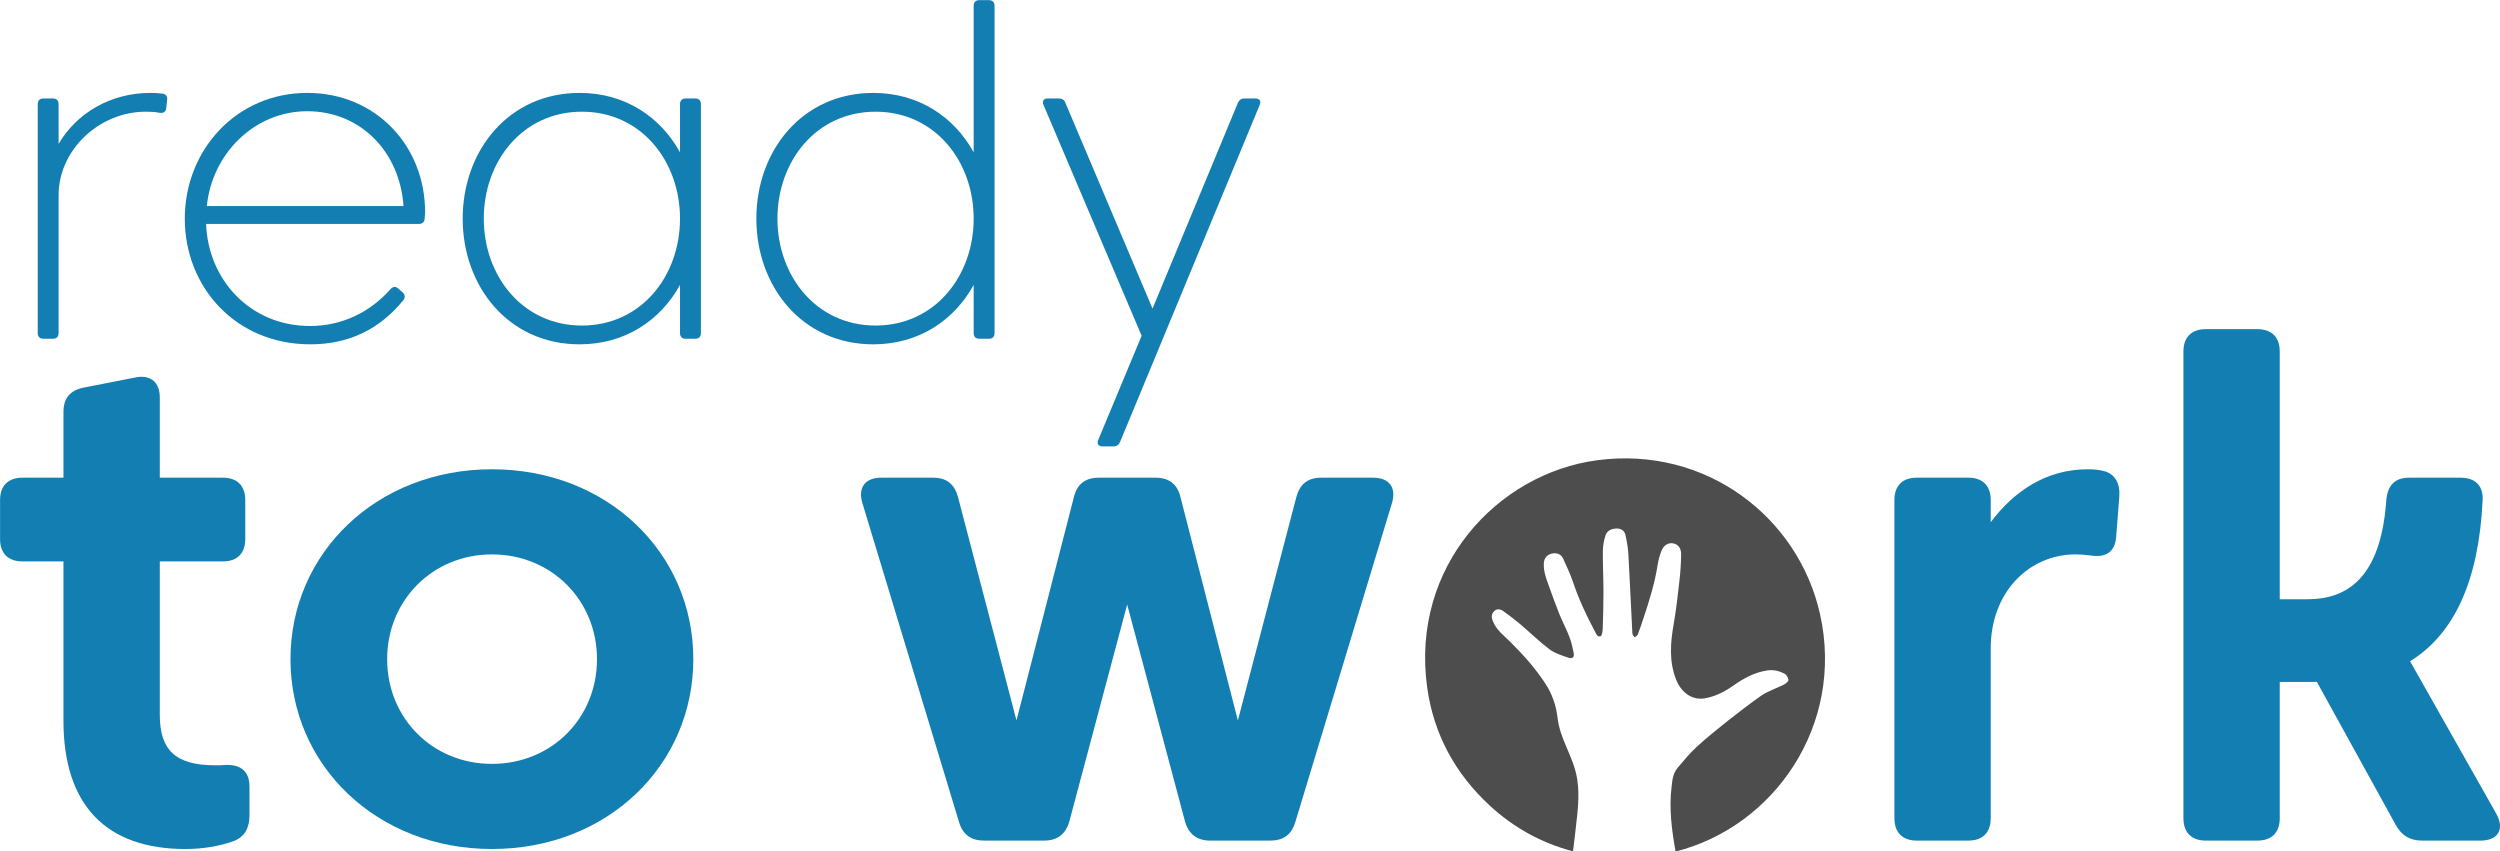
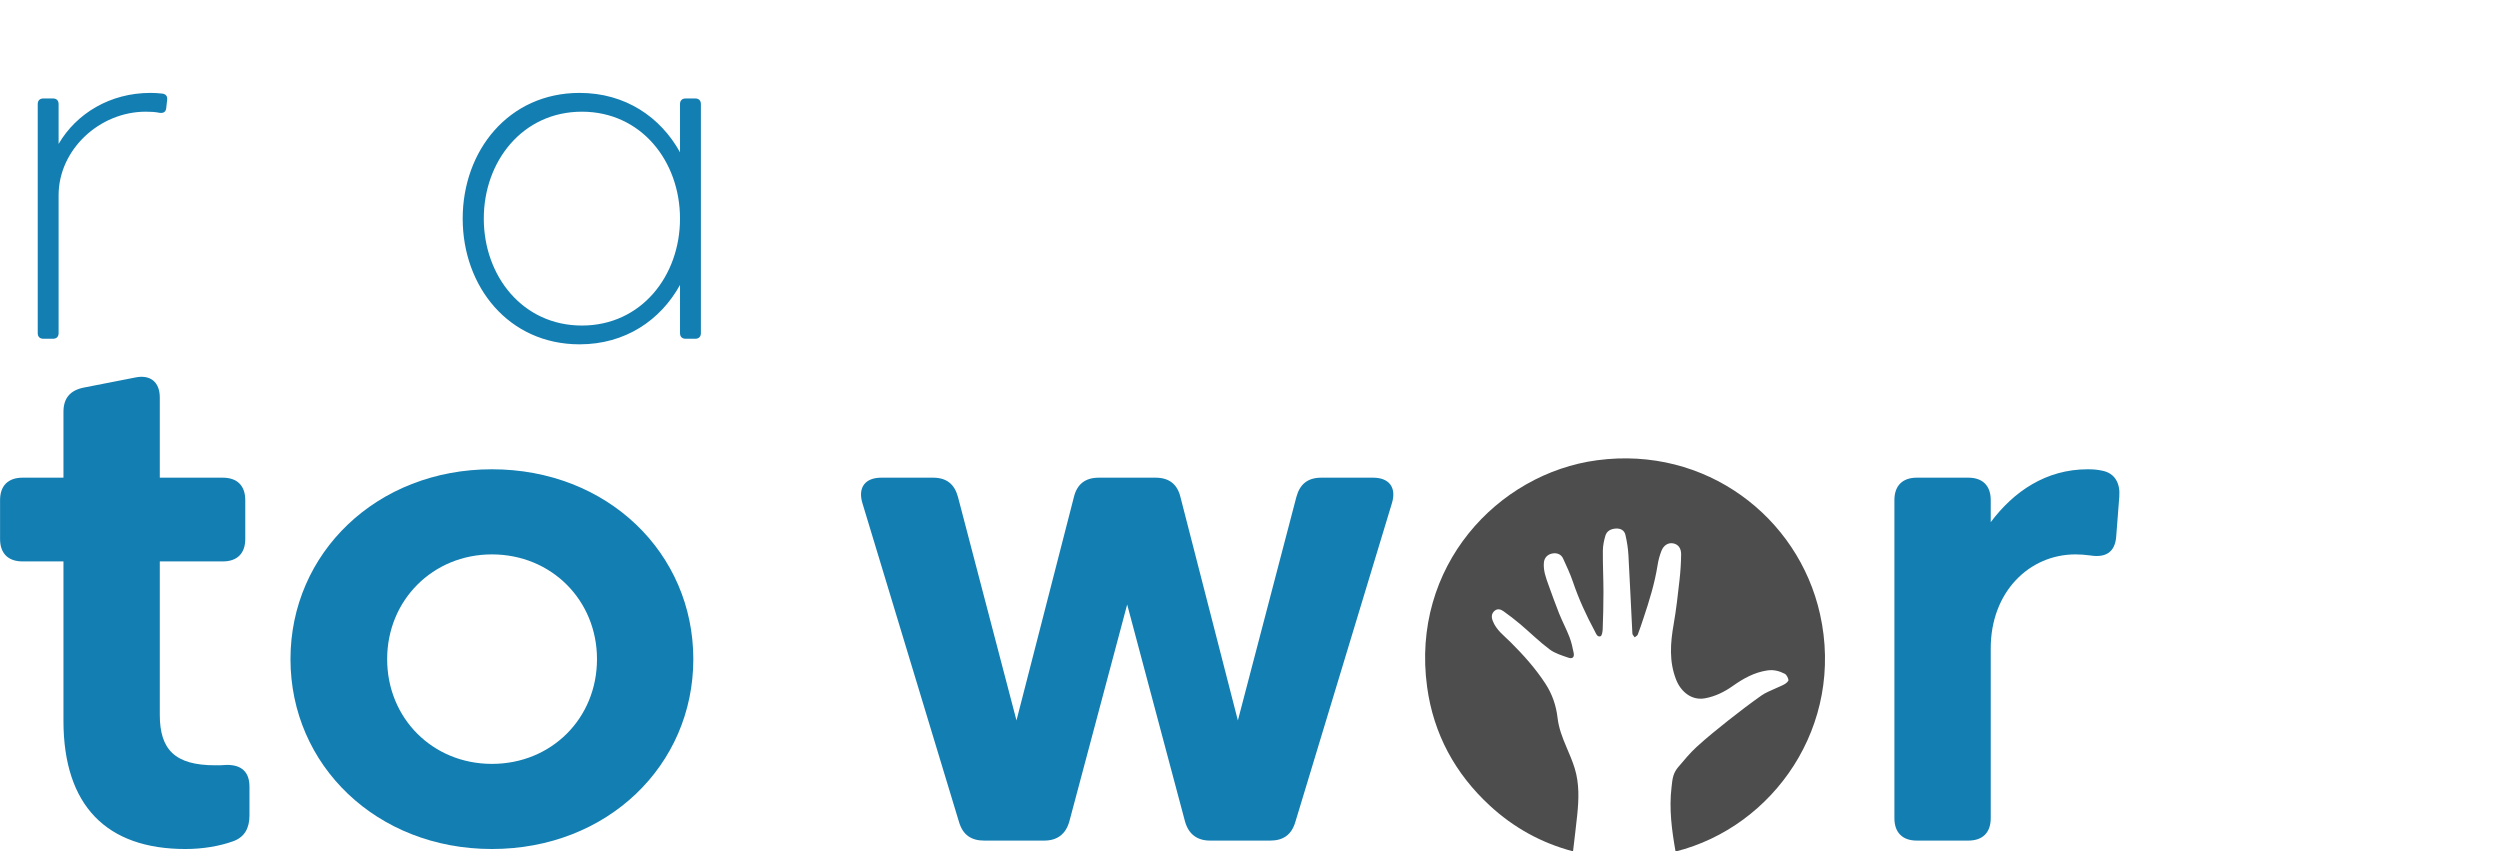
<svg xmlns="http://www.w3.org/2000/svg" width="100%" height="100%" viewBox="0 0 7217 2458" xml:space="preserve" style="fill-rule:evenodd;clip-rule:evenodd;stroke-linejoin:round;stroke-miterlimit:2;">
  <g transform="matrix(1,0,0,1,-2297.37,-4676.73)">
    <g transform="matrix(4.167,0,0,4.167,0,0)">
      <g transform="matrix(1,0,0,1,1712.11,1431.2)">
        <path d="M0,281.04C-2.623,266.18 -4.575,251.456 -2.784,236.512C-2.46,233.81 -2.265,231.038 -1.473,228.464C-0.834,226.386 0.34,224.322 1.757,222.662C5.889,217.822 9.934,212.828 14.616,208.555C21.678,202.111 29.139,196.086 36.637,190.143C44.116,184.214 51.737,178.448 59.526,172.936C62.546,170.798 66.187,169.531 69.563,167.905C71.591,166.929 73.746,166.178 75.667,165.03C76.762,164.375 78.365,162.964 78.219,162.176C77.927,160.603 76.927,158.573 75.617,157.891C71.944,155.977 67.979,154.941 63.648,155.572C54.596,156.891 46.966,161.171 39.657,166.342C33.857,170.445 27.57,173.557 20.488,174.875C10.896,176.661 3.561,170.024 0.414,162.034C-4.603,149.298 -3.583,136.456 -1.281,123.381C0.496,113.294 1.604,103.081 2.751,92.895C3.412,87.024 3.79,81.099 3.865,75.194C3.922,70.756 1.691,68.146 -1.712,67.548C-5.05,66.961 -8.213,68.76 -9.792,72.786C-11.014,75.903 -11.913,79.218 -12.431,82.527C-14.42,95.227 -18.211,107.429 -22.279,119.565C-23.532,123.304 -24.756,127.057 -26.175,130.733C-26.482,131.528 -27.568,132.021 -28.296,132.653C-28.855,131.787 -29.861,130.945 -29.908,130.052C-30.87,111.886 -31.632,93.709 -32.658,75.546C-32.92,70.905 -33.677,66.244 -34.719,61.71C-35.45,58.524 -38.019,57.092 -41.396,57.297C-44.823,57.505 -47.62,58.966 -48.606,62.238C-49.62,65.606 -50.334,69.2 -50.363,72.702C-50.443,82.205 -49.963,91.712 -49.949,101.218C-49.935,109.799 -50.169,118.383 -50.473,126.96C-50.535,128.702 -51.005,131.588 -51.969,131.91C-54.314,132.694 -55.103,129.979 -55.976,128.355C-61.897,117.342 -67.108,106.022 -71.122,94.141C-72.981,88.641 -75.504,83.355 -77.911,78.056C-79.286,75.031 -82.327,73.869 -85.745,74.649C-88.941,75.379 -90.967,77.748 -91.226,80.955C-91.655,86.27 -89.926,91.138 -88.151,95.993C-85.702,102.696 -83.354,109.442 -80.695,116.063C-78.49,121.551 -75.69,126.803 -73.551,132.313C-72.171,135.869 -71.317,139.665 -70.582,143.423C-69.999,146.405 -71.357,147.758 -74.239,146.764C-78.74,145.211 -83.573,143.769 -87.292,140.98C-94.412,135.641 -100.786,129.315 -107.593,123.544C-111.312,120.39 -115.207,117.427 -119.174,114.59C-121.033,113.26 -123.349,112.506 -125.403,114.306C-127.569,116.204 -127.677,118.529 -126.655,121.219C-124.221,127.626 -118.813,131.499 -114.25,136.046C-105.354,144.91 -97.036,154.189 -90.146,164.761C-85.4,172.043 -82.727,179.942 -81.743,188.428C-80.917,195.559 -78.405,202.082 -75.627,208.588C-73.56,213.43 -71.449,218.289 -69.894,223.307C-66.562,234.057 -67.021,245.101 -68.164,256.122C-69.009,264.264 -70.038,272.386 -71.03,280.906C-92.901,275.154 -112.102,264.528 -128.627,249.292C-152.731,227.068 -167.655,199.581 -172.107,167.112C-183.547,83.685 -123.345,19.109 -54.199,9.948C20.885,0 85.009,49.2 100.067,116.489C117.347,193.706 67.974,263.974 0,281.04" style="fill:rgb(78,77,77);fill-rule:nonzero;" />
      </g>
    </g>
    <g transform="matrix(4.167,0,0,4.167,0,0)">
      <g transform="matrix(1,0,0,1,661.983,1343.19)">
        <path d="M0,-142.688C-3.054,-143.328 -6.27,-143.491 -9.644,-143.491C-41.943,-143.491 -70.06,-116.979 -70.06,-85.646L-70.06,9.96C-70.06,12.371 -71.508,13.817 -73.916,13.817L-80.663,13.817C-83.077,13.817 -84.52,12.371 -84.52,9.96L-84.52,-148.792C-84.52,-151.203 -83.077,-152.649 -80.663,-152.649L-73.916,-152.649C-71.508,-152.649 -70.06,-151.203 -70.06,-148.792L-70.06,-121.155C-57.688,-142.365 -34.23,-156.505 -6.433,-156.505C-3.699,-156.505 -0.966,-156.345 1.762,-156.022C4.176,-155.702 5.462,-154.257 5.142,-151.686L4.496,-145.899C4.176,-143.328 2.571,-142.365 0,-142.688" style="fill:rgb(19,126,178);fill-rule:nonzero;" />
      </g>
    </g>
    <g transform="matrix(4.167,0,0,4.167,0,0)">
      <g transform="matrix(1,0,0,1,694.608,1282.45)">
-         <path d="M0,-17.354L136.257,-17.354C133.686,-55.115 106.372,-83.072 69.577,-83.072C32.619,-83.072 3.536,-53.187 0,-17.354M71.502,65.717C93.518,65.717 113.119,56.239 127.259,40.168C129.027,38.243 130.953,38.243 132.721,39.848L135.618,42.419C137.543,44.188 137.543,45.956 136.094,47.881C119.709,67.968 98.497,78.412 71.665,78.412C20.084,78.412 -15.262,38.883 -15.262,-8.679C-15.262,-56.24 20.567,-95.766 69.577,-95.766C117.295,-95.766 151.2,-58.811 151.2,-13.338C151.2,-11.889 151.043,-10.124 150.88,-8.516C150.717,-6.108 149.112,-4.982 146.861,-4.982L-0.483,-4.982C0.803,33.421 29.885,65.717 71.502,65.717" style="fill:rgb(19,126,178);fill-rule:nonzero;" />
-       </g>
+         </g>
    </g>
    <g transform="matrix(4.167,0,0,4.167,0,0)">
      <g transform="matrix(1,0,0,1,1022.42,1273.78)">
        <path d="M0,-0.003C0,-39.689 -26.831,-74.076 -67.966,-74.076C-109.1,-74.076 -135.937,-39.689 -135.937,-0.003C-135.937,39.686 -109.1,74.073 -67.966,74.073C-26.831,74.073 0,39.686 0,-0.003M0,-45.956L0,-79.378C0,-81.789 1.448,-83.234 3.856,-83.234L10.603,-83.234C13.017,-83.234 14.466,-81.789 14.466,-79.378L14.466,79.375C14.466,81.786 13.017,83.231 10.603,83.231L3.856,83.231C1.448,83.231 0,81.786 0,79.375L0,45.953C-13.494,70.377 -37.918,87.087 -69.571,87.087C-118.744,87.087 -150.554,47.079 -150.554,-0.003C-150.554,-47.082 -118.744,-87.09 -69.571,-87.09C-37.918,-87.09 -13.494,-70.38 0,-45.956" style="fill:rgb(19,126,178);fill-rule:nonzero;" />
      </g>
    </g>
    <g transform="matrix(4.167,0,0,4.167,0,0)">
      <g transform="matrix(1,0,0,1,1225.86,1209.51)">
-         <path d="M0,64.27C0,24.584 -26.831,-9.803 -67.966,-9.803C-109.1,-9.803 -135.937,24.584 -135.937,64.27C-135.937,103.959 -109.1,138.346 -67.966,138.346C-26.831,138.346 0,103.959 0,64.27M0,18.317L0,-83.233C0,-85.644 1.448,-87.09 3.856,-87.09L10.603,-87.09C13.017,-87.09 14.466,-85.644 14.466,-83.233L14.466,143.648C14.466,146.059 13.017,147.504 10.603,147.504L3.856,147.504C1.448,147.504 0,146.059 0,143.648L0,110.226C-13.494,134.65 -37.918,151.36 -69.571,151.36C-118.744,151.36 -150.554,111.352 -150.554,64.27C-150.554,17.191 -118.744,-22.817 -69.571,-22.817C-37.918,-22.817 -13.494,-6.107 0,18.317" style="fill:rgb(19,126,178);fill-rule:nonzero;" />
-       </g>
+         </g>
    </g>
    <g transform="matrix(4.167,0,0,4.167,0,0)">
      <g transform="matrix(1,0,0,1,1274.25,1427.07)">
-         <path d="M0,-232.023C-1.123,-234.594 0,-236.522 2.891,-236.522L10.603,-236.522C12.692,-236.522 14.303,-235.719 15.105,-233.628L75.521,-90.944L134.652,-233.468C135.455,-235.397 137.06,-236.522 139.148,-236.522L146.861,-236.522C149.757,-236.522 150.88,-234.594 149.757,-232.023L53.023,1.445C52.22,3.373 50.615,4.499 48.527,4.499L40.814,4.499C37.924,4.499 36.795,2.571 37.924,-0L67.972,-72.145L0,-232.023Z" style="fill:rgb(19,126,178);fill-rule:nonzero;" />
-       </g>
+         </g>
    </g>
    <g transform="matrix(4.167,0,0,4.167,0,0)">
      <g transform="matrix(1,0,0,1,700.372,1439.66)">
        <path d="M0,212.837C2.427,212.837 5.101,212.837 7.766,212.6C18.206,212.353 23.781,217.455 23.781,227.648L23.781,247.542C23.781,256.038 20.633,262.59 12.384,265.501C2.911,268.905 -8.733,270.84 -20.624,270.84C-74.985,270.84 -105.082,240.99 -105.082,182.02L-105.082,71.599L-133.472,71.599C-143.428,71.599 -149.004,66.014 -149.004,56.067L-149.004,29.129C-149.004,19.182 -143.428,13.597 -133.472,13.597L-105.082,13.597L-105.082,-32.031C-105.082,-41.495 -100.473,-46.833 -91.247,-48.777L-55.329,-55.813C-44.898,-58.003 -38.346,-52.655 -38.346,-41.978L-38.346,13.597L5.339,13.597C15.295,13.597 20.87,19.182 20.87,29.129L20.87,56.067C20.87,66.014 15.295,71.599 5.339,71.599L-38.346,71.599L-38.346,177.895C-38.346,201.923 -27.906,212.837 0,212.837" style="fill:rgb(19,126,178);fill-rule:nonzero;" />
      </g>
    </g>
    <g transform="matrix(4.167,0,0,4.167,0,0)">
      <g transform="matrix(1,0,0,1,892.102,1506.4)">
        <path d="M0,145.125C41.257,145.125 72.804,113.578 72.804,72.558C72.804,31.794 41.257,0 0,0C-41.011,0 -72.567,31.794 -72.567,72.558C-72.567,113.578 -41.011,145.125 0,145.125M0,-58.97C80.087,-58.97 139.54,-0.968 139.54,72.558C139.54,146.092 80.087,204.095 0,204.095C-79.84,204.095 -139.54,146.092 -139.54,72.558C-139.54,-0.968 -79.84,-58.97 0,-58.97" style="fill:rgb(19,126,178);fill-rule:nonzero;" />
      </g>
    </g>
    <g transform="matrix(4.167,0,0,4.167,0,0)">
      <g transform="matrix(1,0,0,1,1369.09,1691.32)">
        <path d="M0,-224.719L39.806,-69.893L80.333,-224.719C82.76,-233.699 88.345,-238.07 97.562,-238.07L133.481,-238.07C144.641,-238.07 149.743,-231.271 146.585,-220.594L79.603,0.493C76.938,9.463 71.107,13.351 62.127,13.351L20.633,13.351C11.407,13.351 5.585,8.742 3.157,-0L-36.886,-150.217L-76.929,-0C-79.357,8.742 -85.179,13.351 -94.405,13.351L-135.899,13.351C-144.879,13.351 -150.701,9.463 -153.375,0.493L-220.357,-220.594C-223.505,-231.271 -218.413,-238.07 -207.253,-238.07L-171.334,-238.07C-162.108,-238.07 -156.532,-233.699 -154.105,-224.719L-113.569,-69.893L-73.772,-224.719C-71.591,-233.699 -65.759,-238.07 -56.542,-238.07L-17.229,-238.07C-8.003,-238.07 -2.181,-233.699 0,-224.719" style="fill:rgb(19,126,178);fill-rule:nonzero;" />
      </g>
    </g>
    <g transform="matrix(4.167,0,0,4.167,0,0)">
      <g transform="matrix(1,0,0,1,1930.46,1580.66)">
        <path d="M0,-9.226L0,108.477C0,118.424 -5.576,124.008 -15.532,124.008L-51.204,124.008C-61.151,124.008 -66.736,118.424 -66.736,108.477L-66.736,-111.88C-66.736,-121.827 -61.151,-127.412 -51.204,-127.412L-15.532,-127.412C-5.576,-127.412 0,-121.827 0,-111.88L0,-96.595C16.016,-117.949 38.346,-133.234 67.229,-133.234C70.623,-133.234 74.018,-132.997 77.176,-132.267C86.155,-130.57 89.796,-123.288 89.066,-114.308L86.885,-86.155C85.909,-75.725 79.603,-71.837 68.926,-73.534C65.285,-74.018 61.89,-74.264 58.733,-74.264C26.702,-74.264 0,-48.302 0,-9.226" style="fill:rgb(19,126,178);fill-rule:nonzero;" />
      </g>
    </g>
    <g transform="matrix(4.167,0,0,4.167,0,0)">
      <g transform="matrix(1,0,0,1,2271.2,1585.76)">
-         <path d="M0,-116.489C-2.674,-60.667 -19.903,-24.028 -50.237,-5.339L9.463,100.227C15.532,111.15 10.677,118.916 -1.46,118.916L-41.741,118.916C-50.237,118.916 -56.059,115.521 -60.184,107.993L-114.792,8.98L-140.517,8.98L-140.517,103.384C-140.517,113.331 -146.093,118.916 -156.049,118.916L-191.721,118.916C-201.668,118.916 -207.252,113.331 -207.252,103.384L-207.252,-219.873C-207.252,-229.82 -201.668,-235.405 -191.721,-235.405L-156.049,-235.405C-146.093,-235.405 -140.517,-229.82 -140.517,-219.873L-140.517,-48.293L-121.344,-48.293C-94.158,-48.293 -70.623,-62.611 -66.736,-116.489C-66.006,-126.92 -60.914,-132.505 -50.967,-132.505L-15.285,-132.505C-5.092,-132.505 0.73,-126.92 0,-116.489" style="fill:rgb(19,126,178);fill-rule:nonzero;" />
-       </g>
+         </g>
    </g>
  </g>
</svg>